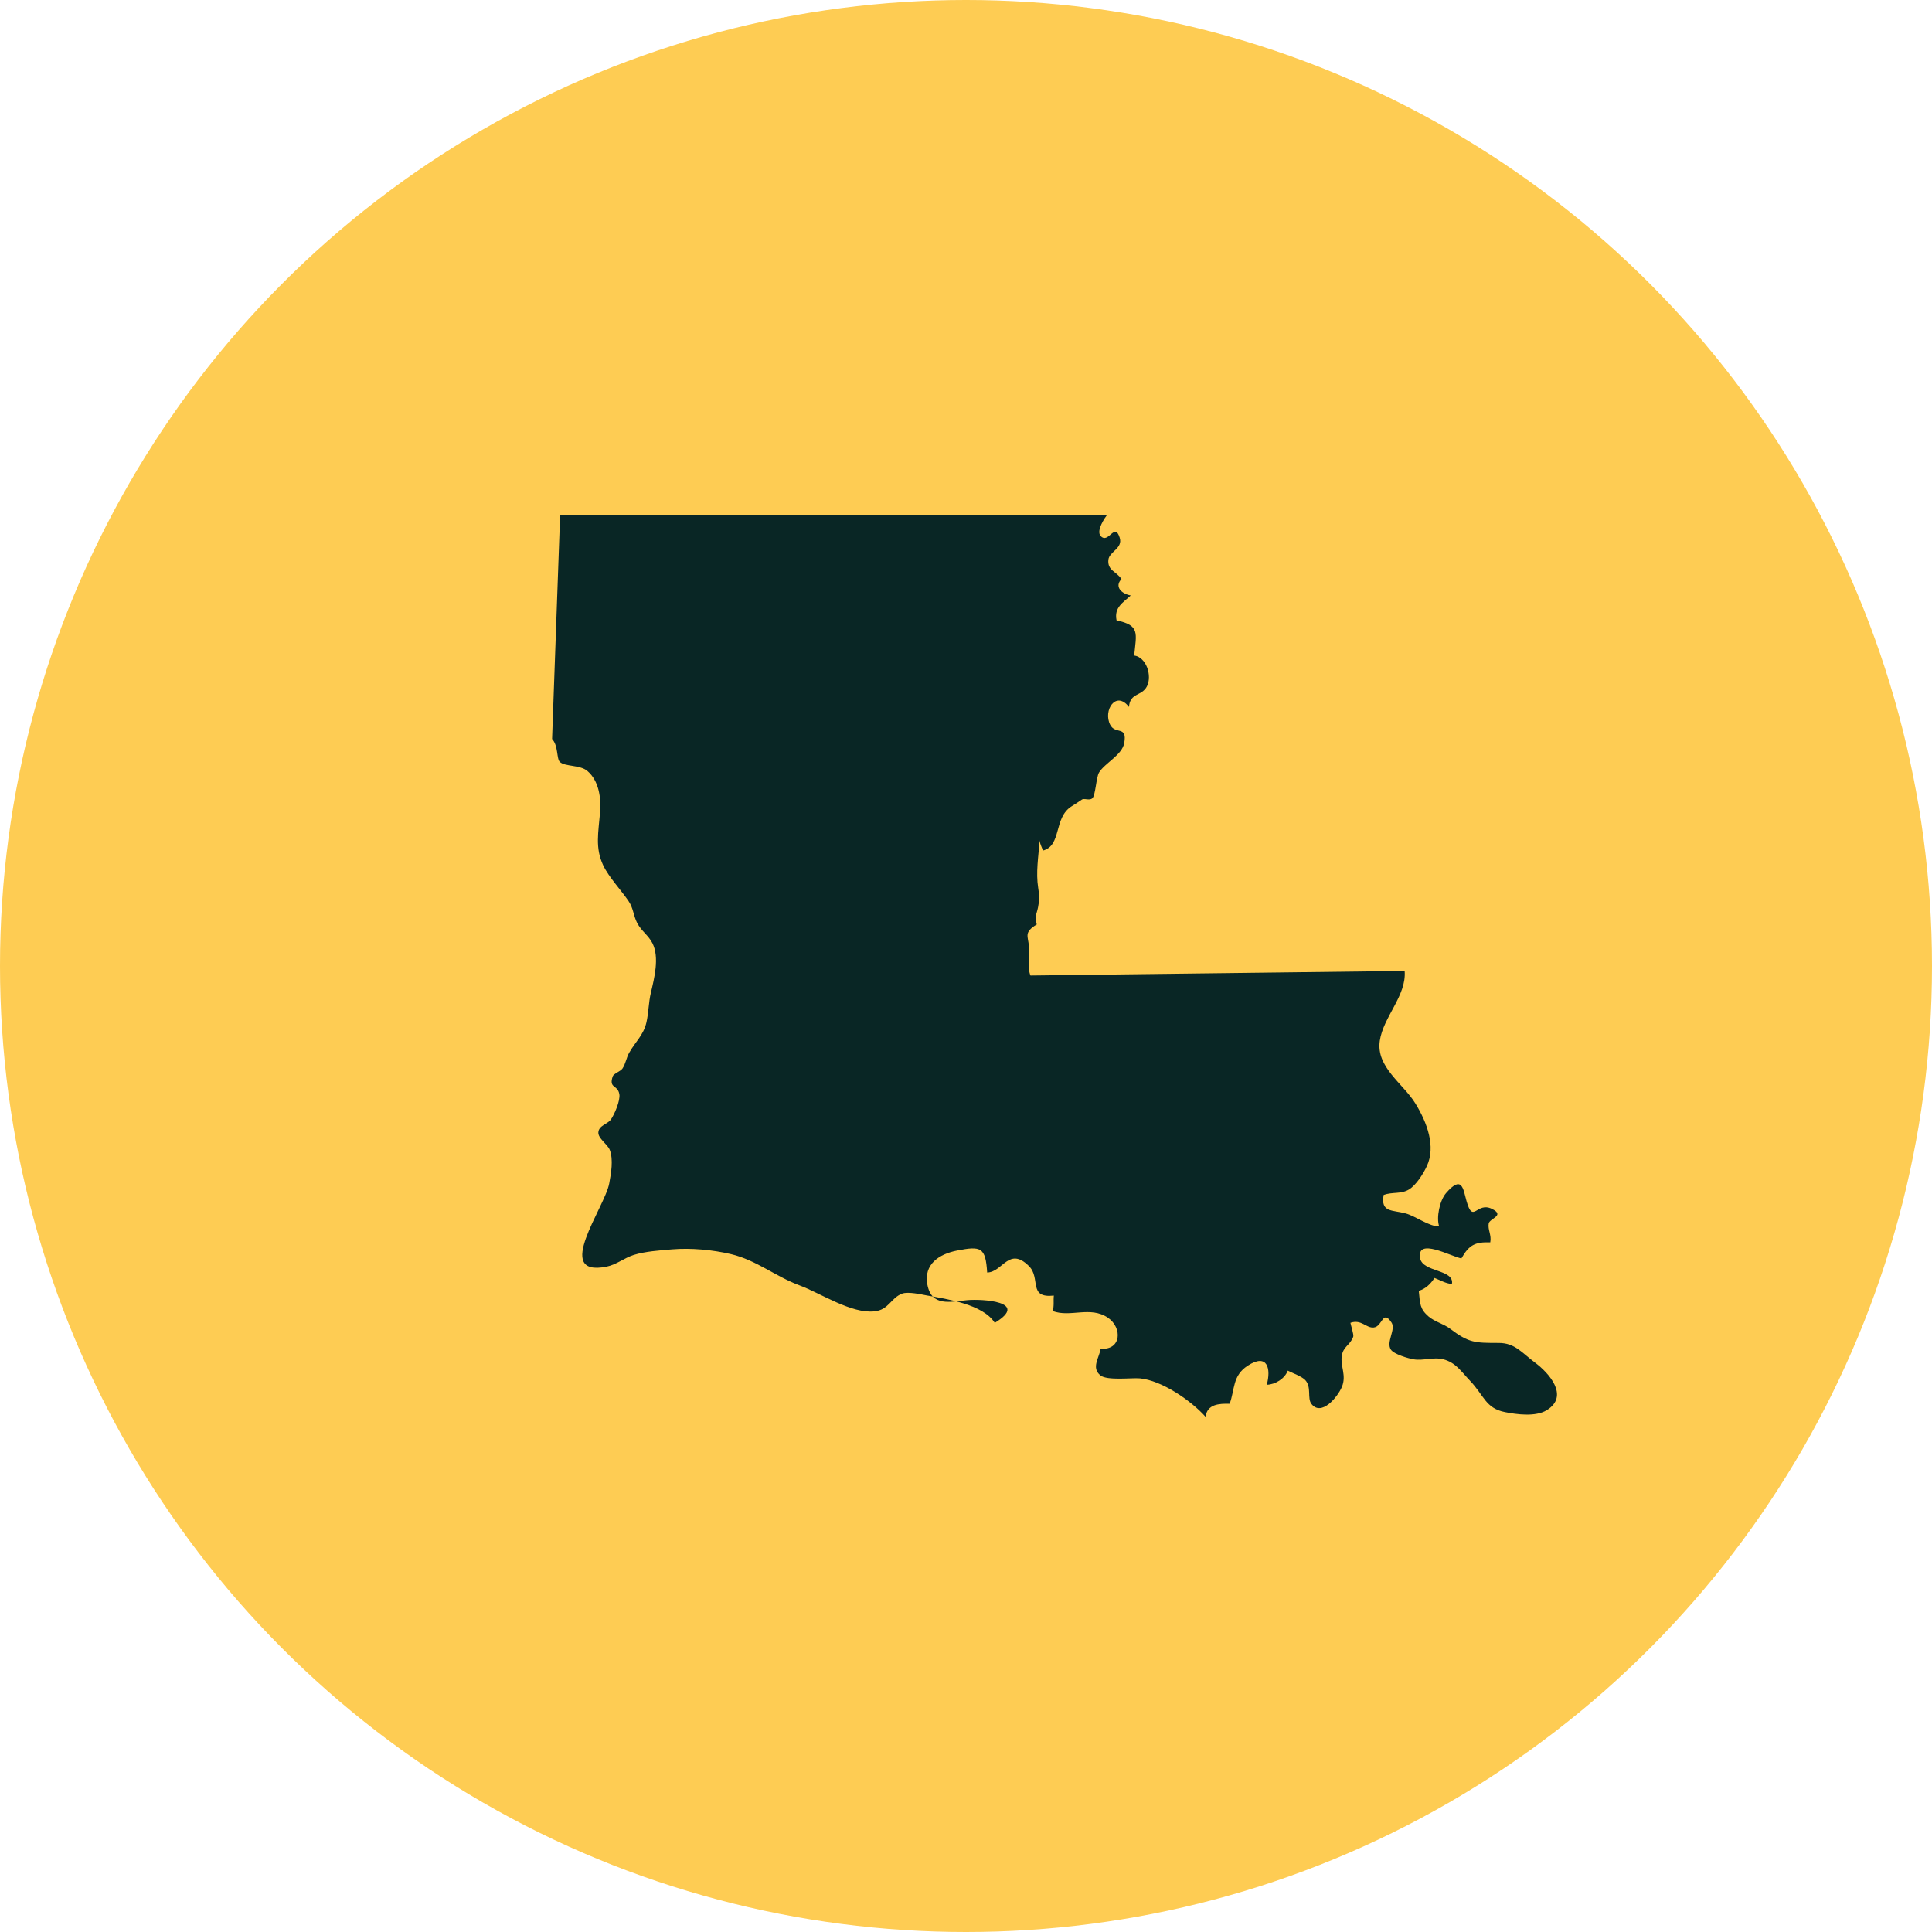
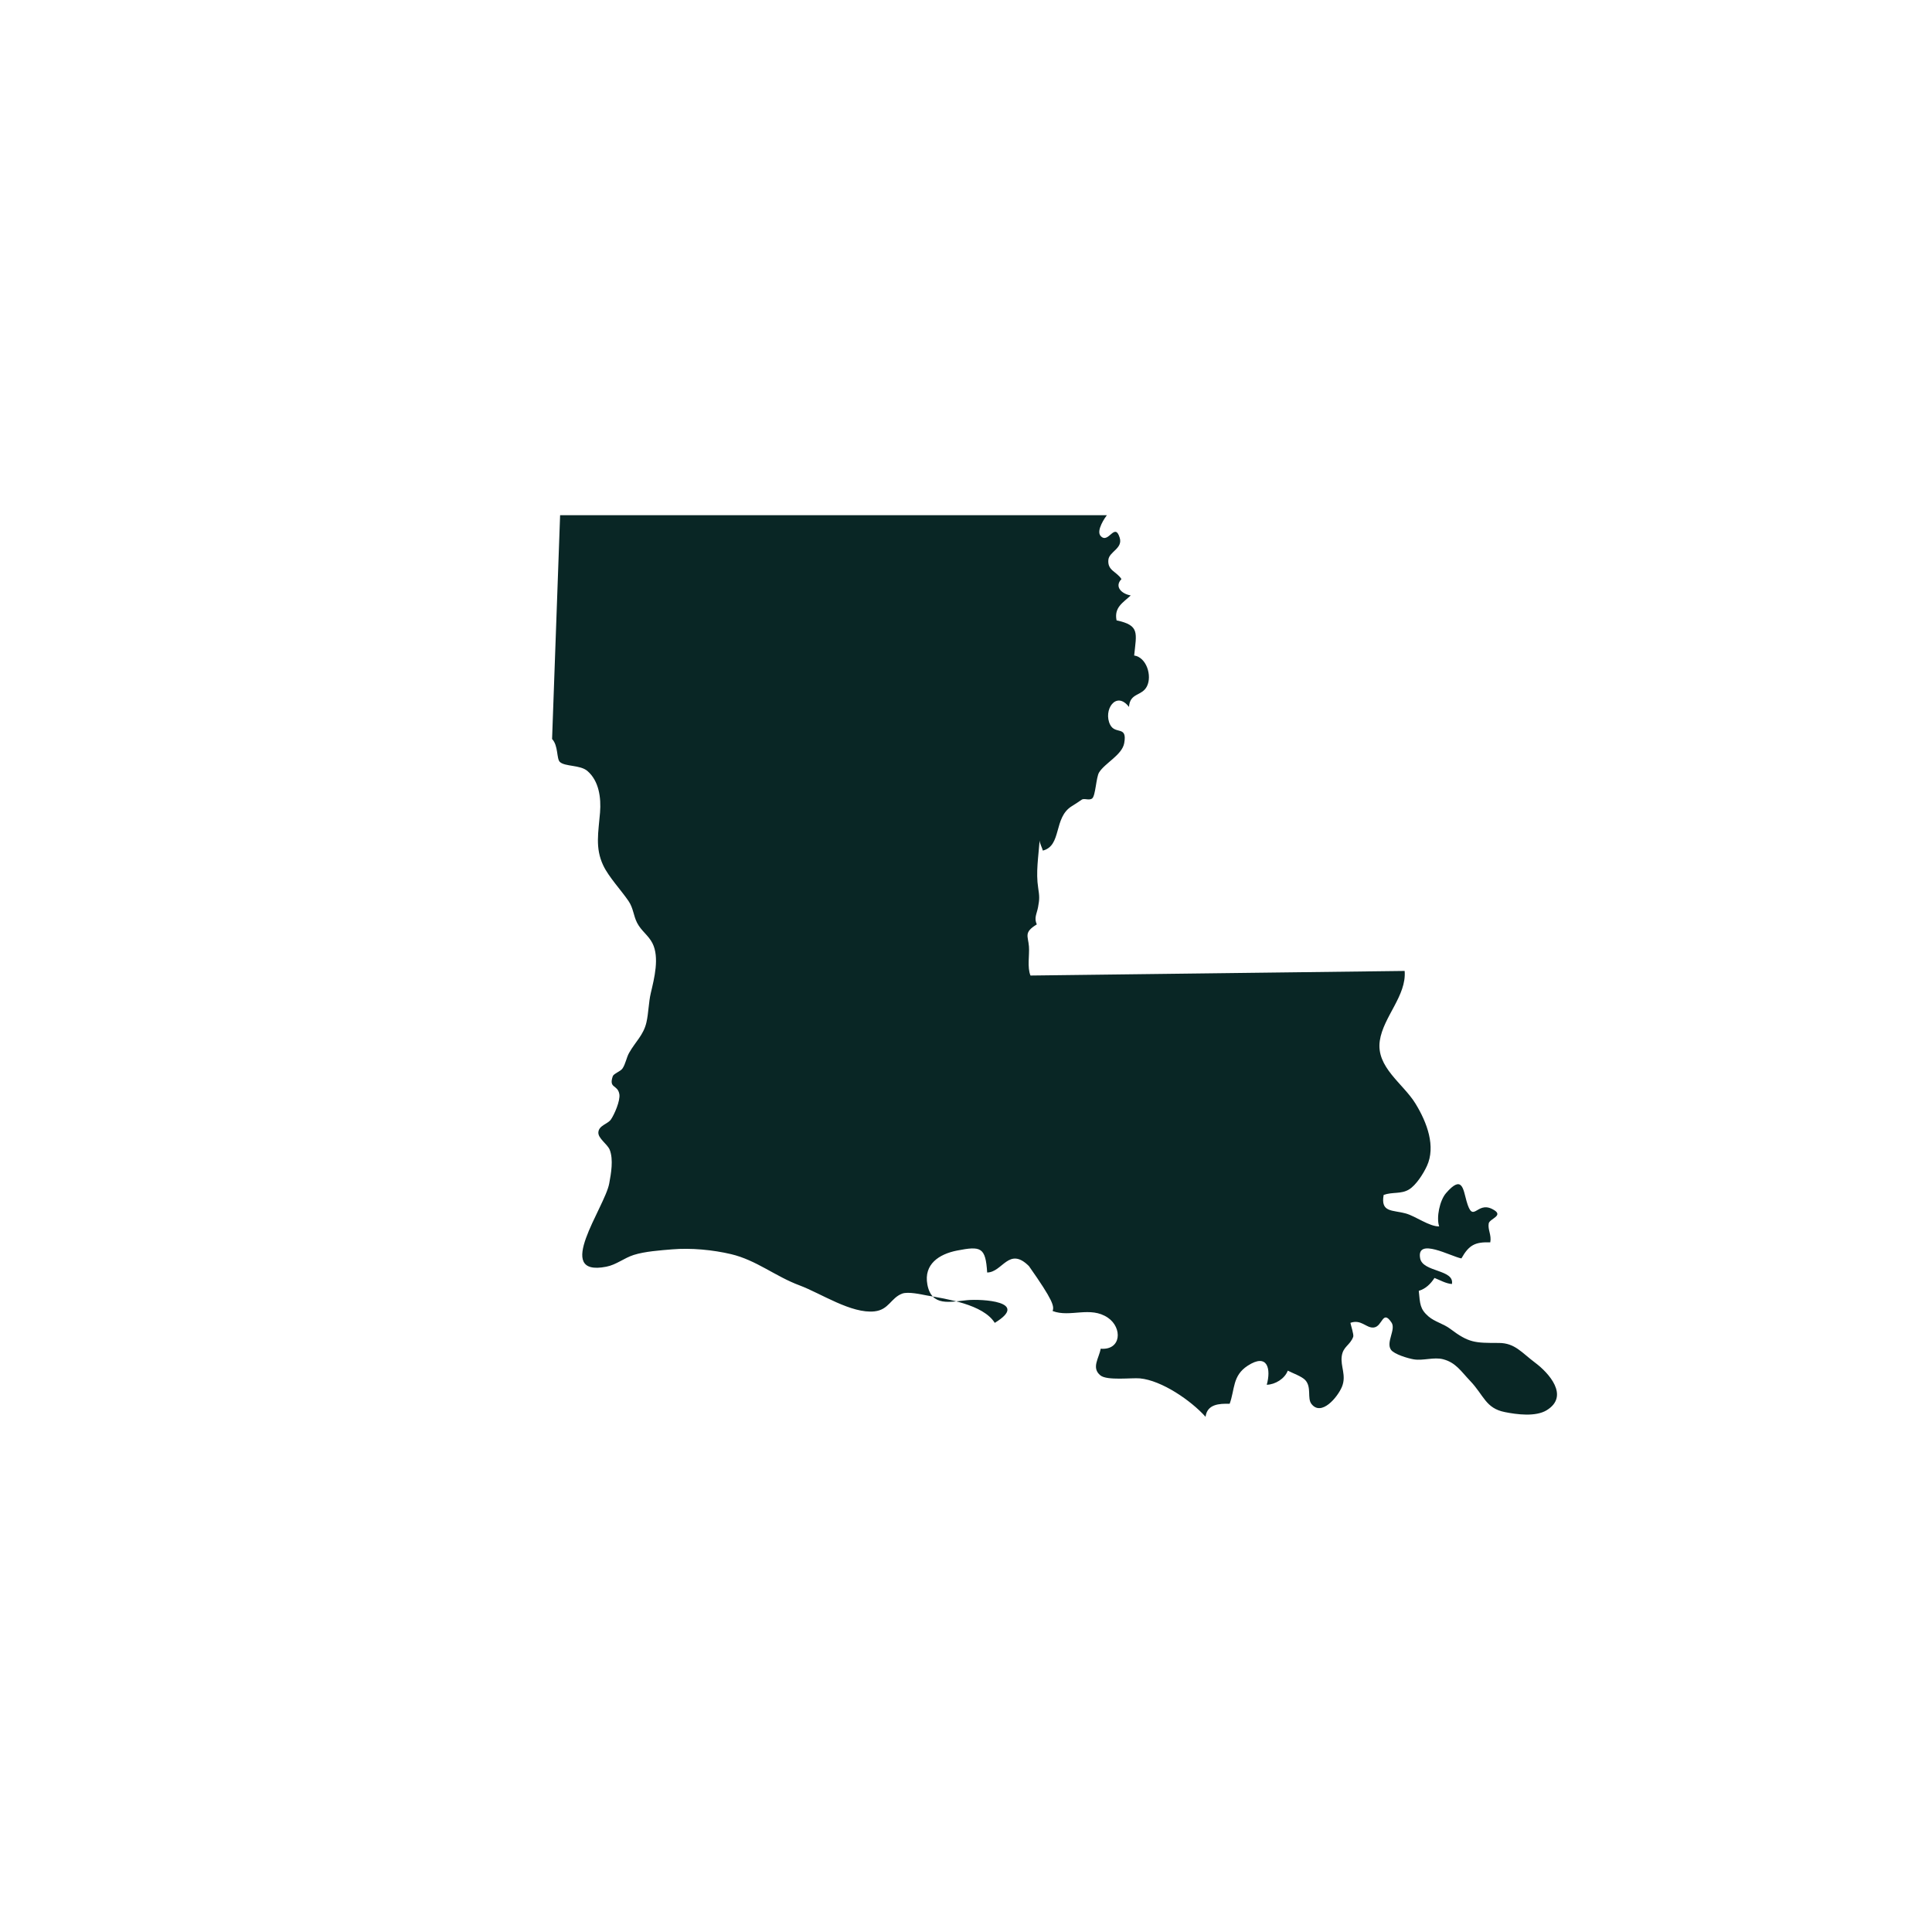
<svg xmlns="http://www.w3.org/2000/svg" width="45" height="45" viewBox="0 0 45 45" fill="none">
-   <circle cx="22.5" cy="22.5" r="22.5" fill="#FECC53" />
-   <path d="M24.002 22.722C23.922 22.533 23.982 22.24 23.966 22.044C23.947 21.8 23.84 21.719 24.149 21.531C24.081 21.379 24.147 21.292 24.178 21.132C24.215 20.935 24.211 20.878 24.181 20.679C24.125 20.319 24.186 19.962 24.215 19.575C24.219 19.653 24.271 19.737 24.29 19.812C24.738 19.697 24.532 19.043 24.965 18.777C25.015 18.747 25.155 18.656 25.191 18.629C25.253 18.582 25.366 18.655 25.44 18.596C25.518 18.532 25.531 18.104 25.599 17.993C25.736 17.771 26.134 17.587 26.185 17.31C26.262 16.89 25.979 17.118 25.858 16.881C25.688 16.545 25.994 16.074 26.296 16.466C26.319 16.13 26.598 16.22 26.715 15.984C26.839 15.736 26.701 15.308 26.417 15.268C26.47 14.744 26.553 14.565 26.007 14.45C25.945 14.145 26.159 14.037 26.337 13.869C26.123 13.832 25.951 13.664 26.121 13.488C26.006 13.308 25.793 13.293 25.816 13.04C25.834 12.847 26.161 12.776 26.079 12.521C25.962 12.153 25.819 12.68 25.638 12.486C25.52 12.362 25.749 12.04 25.781 12H13.046L12.859 17.213C13.007 17.368 12.96 17.671 13.04 17.747C13.159 17.859 13.512 17.813 13.68 17.956C13.951 18.187 14.004 18.582 13.976 18.925C13.939 19.386 13.857 19.747 14.05 20.156C14.176 20.424 14.468 20.735 14.637 20.983C14.755 21.155 14.751 21.323 14.84 21.496C14.939 21.687 15.102 21.783 15.197 21.97C15.364 22.3 15.239 22.789 15.159 23.127C15.106 23.352 15.107 23.593 15.057 23.812C14.989 24.109 14.803 24.259 14.654 24.522C14.59 24.634 14.572 24.782 14.497 24.89C14.45 24.957 14.293 25.006 14.272 25.069C14.174 25.36 14.387 25.256 14.426 25.486C14.451 25.637 14.309 25.961 14.228 26.077C14.153 26.183 13.948 26.212 13.937 26.374C13.927 26.516 14.148 26.647 14.202 26.782C14.291 27.01 14.233 27.333 14.19 27.565C14.088 28.124 12.873 29.749 14.122 29.504C14.36 29.457 14.534 29.302 14.761 29.23C15.019 29.148 15.379 29.123 15.654 29.1C16.095 29.063 16.604 29.111 17.03 29.212C17.618 29.352 18.06 29.73 18.623 29.939C19.119 30.124 19.831 30.604 20.37 30.544C20.705 30.507 20.749 30.231 21.013 30.131C21.152 30.079 21.46 30.15 21.578 30.172C22.052 30.256 22.898 30.379 23.17 30.812C23.996 30.31 22.861 30.253 22.532 30.283C22.133 30.32 21.697 30.444 21.6 29.918C21.513 29.447 21.872 29.21 22.291 29.128C22.849 29.019 22.956 29.049 22.993 29.639C23.352 29.636 23.498 29.023 23.966 29.49C24.251 29.773 23.936 30.242 24.546 30.177C24.532 30.293 24.558 30.426 24.517 30.536C24.927 30.694 25.394 30.413 25.805 30.692C26.148 30.927 26.119 31.454 25.637 31.414C25.599 31.634 25.414 31.858 25.63 32.035C25.783 32.162 26.363 32.088 26.55 32.105C27.06 32.153 27.739 32.62 28.08 33C28.117 32.705 28.397 32.69 28.641 32.697C28.765 32.36 28.703 32.044 29.06 31.811C29.529 31.505 29.607 31.891 29.505 32.254C29.704 32.248 29.924 32.113 29.995 31.925C30.097 31.979 30.322 32.058 30.402 32.145C30.555 32.312 30.443 32.565 30.545 32.699C30.775 32.999 31.154 32.546 31.256 32.302C31.366 32.037 31.218 31.824 31.252 31.588C31.284 31.359 31.443 31.339 31.519 31.137C31.538 31.087 31.462 30.865 31.454 30.811C31.709 30.721 31.822 30.941 31.999 30.92C32.204 30.896 32.201 30.492 32.41 30.803C32.521 30.966 32.276 31.26 32.398 31.438C32.469 31.542 32.795 31.64 32.93 31.662C33.147 31.698 33.399 31.604 33.611 31.659C33.909 31.736 34.029 31.94 34.243 32.164C34.565 32.501 34.6 32.8 35.05 32.89C35.325 32.945 35.766 33.006 36.027 32.846C36.565 32.514 36.068 31.973 35.76 31.743C35.439 31.503 35.286 31.281 34.912 31.28C34.352 31.279 34.217 31.282 33.777 30.95C33.626 30.835 33.417 30.787 33.273 30.663C33.074 30.49 33.076 30.377 33.046 30.066C33.205 30.02 33.323 29.904 33.412 29.766C33.547 29.818 33.673 29.896 33.818 29.907C33.881 29.564 33.139 29.635 33.078 29.31C32.985 28.809 33.798 29.268 34.039 29.311C34.216 28.996 34.36 28.925 34.711 28.937C34.745 28.767 34.649 28.641 34.675 28.496C34.697 28.38 35.062 28.313 34.754 28.159C34.388 27.977 34.314 28.524 34.158 27.975C34.08 27.699 34.059 27.354 33.682 27.789C33.532 27.961 33.451 28.362 33.521 28.565C33.294 28.572 32.976 28.329 32.744 28.264C32.433 28.178 32.153 28.248 32.228 27.832C32.435 27.758 32.633 27.817 32.817 27.706C32.984 27.606 33.156 27.332 33.236 27.157C33.443 26.705 33.245 26.154 32.968 25.703C32.681 25.235 32.048 24.857 32.138 24.242C32.219 23.684 32.765 23.189 32.717 22.615L24.002 22.722Z" fill="#092625" />
+   <path d="M24.002 22.722C23.922 22.533 23.982 22.24 23.966 22.044C23.947 21.8 23.84 21.719 24.149 21.531C24.081 21.379 24.147 21.292 24.178 21.132C24.215 20.935 24.211 20.878 24.181 20.679C24.125 20.319 24.186 19.962 24.215 19.575C24.219 19.653 24.271 19.737 24.29 19.812C24.738 19.697 24.532 19.043 24.965 18.777C25.015 18.747 25.155 18.656 25.191 18.629C25.253 18.582 25.366 18.655 25.44 18.596C25.518 18.532 25.531 18.104 25.599 17.993C25.736 17.771 26.134 17.587 26.185 17.31C26.262 16.89 25.979 17.118 25.858 16.881C25.688 16.545 25.994 16.074 26.296 16.466C26.319 16.13 26.598 16.22 26.715 15.984C26.839 15.736 26.701 15.308 26.417 15.268C26.47 14.744 26.553 14.565 26.007 14.45C25.945 14.145 26.159 14.037 26.337 13.869C26.123 13.832 25.951 13.664 26.121 13.488C26.006 13.308 25.793 13.293 25.816 13.04C25.834 12.847 26.161 12.776 26.079 12.521C25.962 12.153 25.819 12.68 25.638 12.486C25.52 12.362 25.749 12.04 25.781 12H13.046L12.859 17.213C13.007 17.368 12.96 17.671 13.04 17.747C13.159 17.859 13.512 17.813 13.68 17.956C13.951 18.187 14.004 18.582 13.976 18.925C13.939 19.386 13.857 19.747 14.05 20.156C14.176 20.424 14.468 20.735 14.637 20.983C14.755 21.155 14.751 21.323 14.84 21.496C14.939 21.687 15.102 21.783 15.197 21.97C15.364 22.3 15.239 22.789 15.159 23.127C15.106 23.352 15.107 23.593 15.057 23.812C14.989 24.109 14.803 24.259 14.654 24.522C14.59 24.634 14.572 24.782 14.497 24.89C14.45 24.957 14.293 25.006 14.272 25.069C14.174 25.36 14.387 25.256 14.426 25.486C14.451 25.637 14.309 25.961 14.228 26.077C14.153 26.183 13.948 26.212 13.937 26.374C13.927 26.516 14.148 26.647 14.202 26.782C14.291 27.01 14.233 27.333 14.19 27.565C14.088 28.124 12.873 29.749 14.122 29.504C14.36 29.457 14.534 29.302 14.761 29.23C15.019 29.148 15.379 29.123 15.654 29.1C16.095 29.063 16.604 29.111 17.03 29.212C17.618 29.352 18.06 29.73 18.623 29.939C19.119 30.124 19.831 30.604 20.37 30.544C20.705 30.507 20.749 30.231 21.013 30.131C21.152 30.079 21.46 30.15 21.578 30.172C22.052 30.256 22.898 30.379 23.17 30.812C23.996 30.31 22.861 30.253 22.532 30.283C22.133 30.32 21.697 30.444 21.6 29.918C21.513 29.447 21.872 29.21 22.291 29.128C22.849 29.019 22.956 29.049 22.993 29.639C23.352 29.636 23.498 29.023 23.966 29.49C24.532 30.293 24.558 30.426 24.517 30.536C24.927 30.694 25.394 30.413 25.805 30.692C26.148 30.927 26.119 31.454 25.637 31.414C25.599 31.634 25.414 31.858 25.63 32.035C25.783 32.162 26.363 32.088 26.55 32.105C27.06 32.153 27.739 32.62 28.08 33C28.117 32.705 28.397 32.69 28.641 32.697C28.765 32.36 28.703 32.044 29.06 31.811C29.529 31.505 29.607 31.891 29.505 32.254C29.704 32.248 29.924 32.113 29.995 31.925C30.097 31.979 30.322 32.058 30.402 32.145C30.555 32.312 30.443 32.565 30.545 32.699C30.775 32.999 31.154 32.546 31.256 32.302C31.366 32.037 31.218 31.824 31.252 31.588C31.284 31.359 31.443 31.339 31.519 31.137C31.538 31.087 31.462 30.865 31.454 30.811C31.709 30.721 31.822 30.941 31.999 30.92C32.204 30.896 32.201 30.492 32.41 30.803C32.521 30.966 32.276 31.26 32.398 31.438C32.469 31.542 32.795 31.64 32.93 31.662C33.147 31.698 33.399 31.604 33.611 31.659C33.909 31.736 34.029 31.94 34.243 32.164C34.565 32.501 34.6 32.8 35.05 32.89C35.325 32.945 35.766 33.006 36.027 32.846C36.565 32.514 36.068 31.973 35.76 31.743C35.439 31.503 35.286 31.281 34.912 31.28C34.352 31.279 34.217 31.282 33.777 30.95C33.626 30.835 33.417 30.787 33.273 30.663C33.074 30.49 33.076 30.377 33.046 30.066C33.205 30.02 33.323 29.904 33.412 29.766C33.547 29.818 33.673 29.896 33.818 29.907C33.881 29.564 33.139 29.635 33.078 29.31C32.985 28.809 33.798 29.268 34.039 29.311C34.216 28.996 34.36 28.925 34.711 28.937C34.745 28.767 34.649 28.641 34.675 28.496C34.697 28.38 35.062 28.313 34.754 28.159C34.388 27.977 34.314 28.524 34.158 27.975C34.08 27.699 34.059 27.354 33.682 27.789C33.532 27.961 33.451 28.362 33.521 28.565C33.294 28.572 32.976 28.329 32.744 28.264C32.433 28.178 32.153 28.248 32.228 27.832C32.435 27.758 32.633 27.817 32.817 27.706C32.984 27.606 33.156 27.332 33.236 27.157C33.443 26.705 33.245 26.154 32.968 25.703C32.681 25.235 32.048 24.857 32.138 24.242C32.219 23.684 32.765 23.189 32.717 22.615L24.002 22.722Z" fill="#092625" />
</svg>